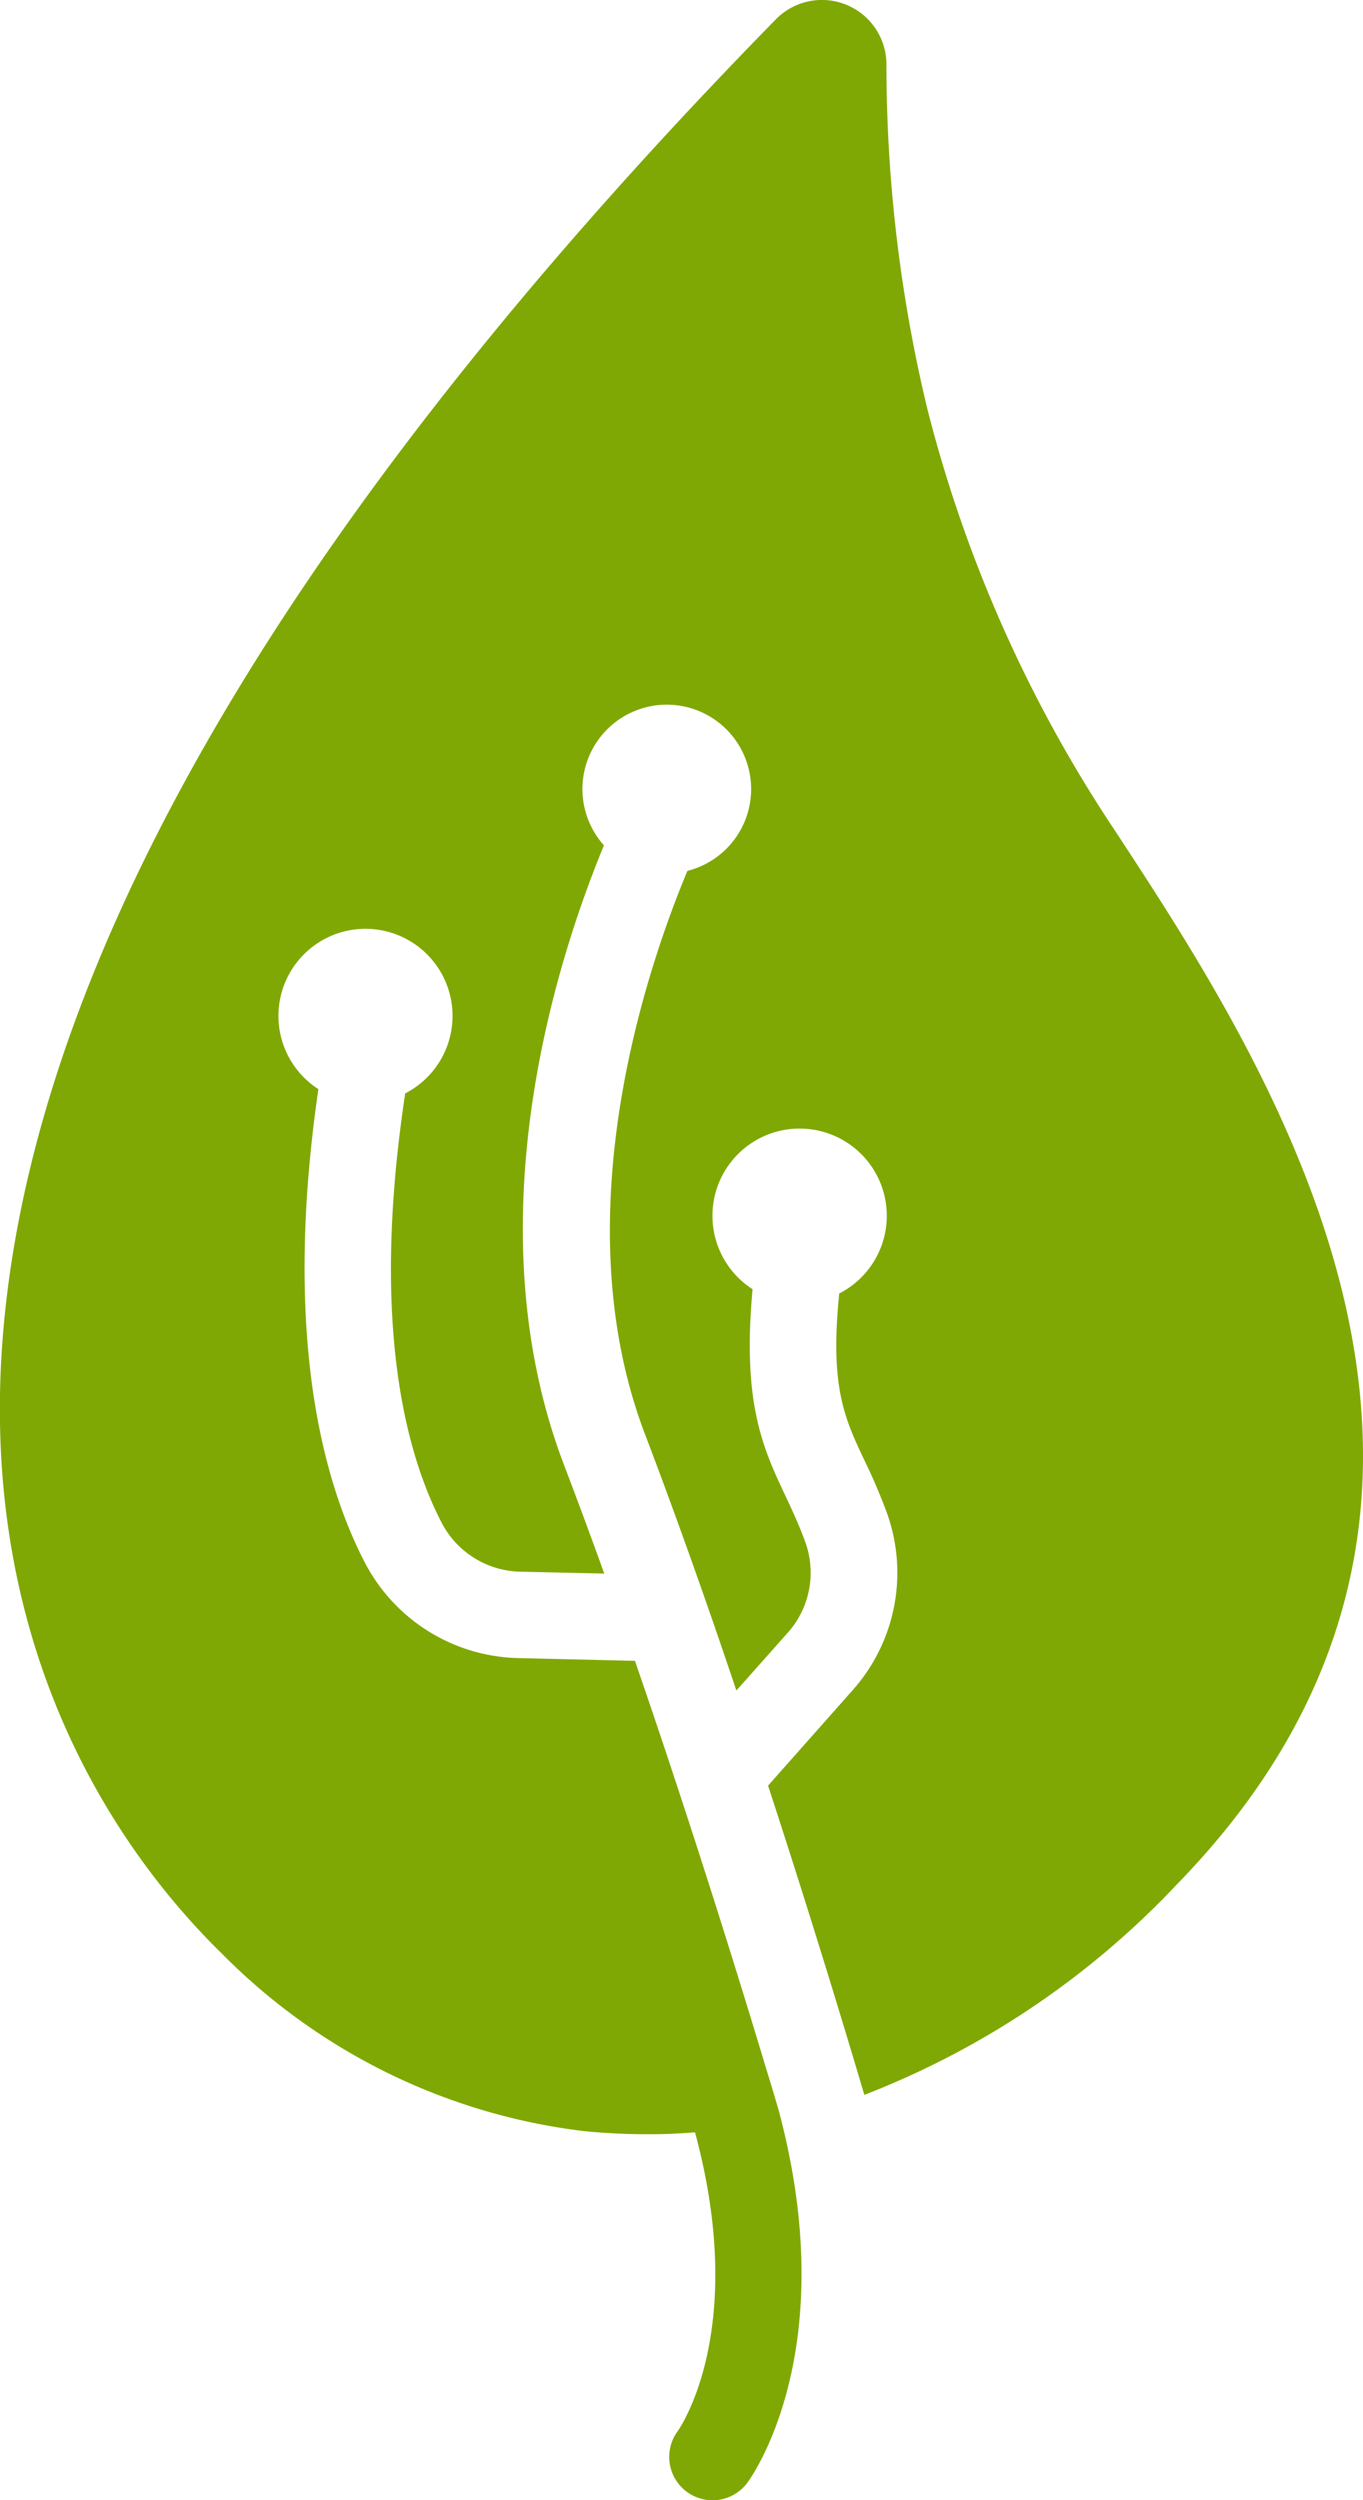
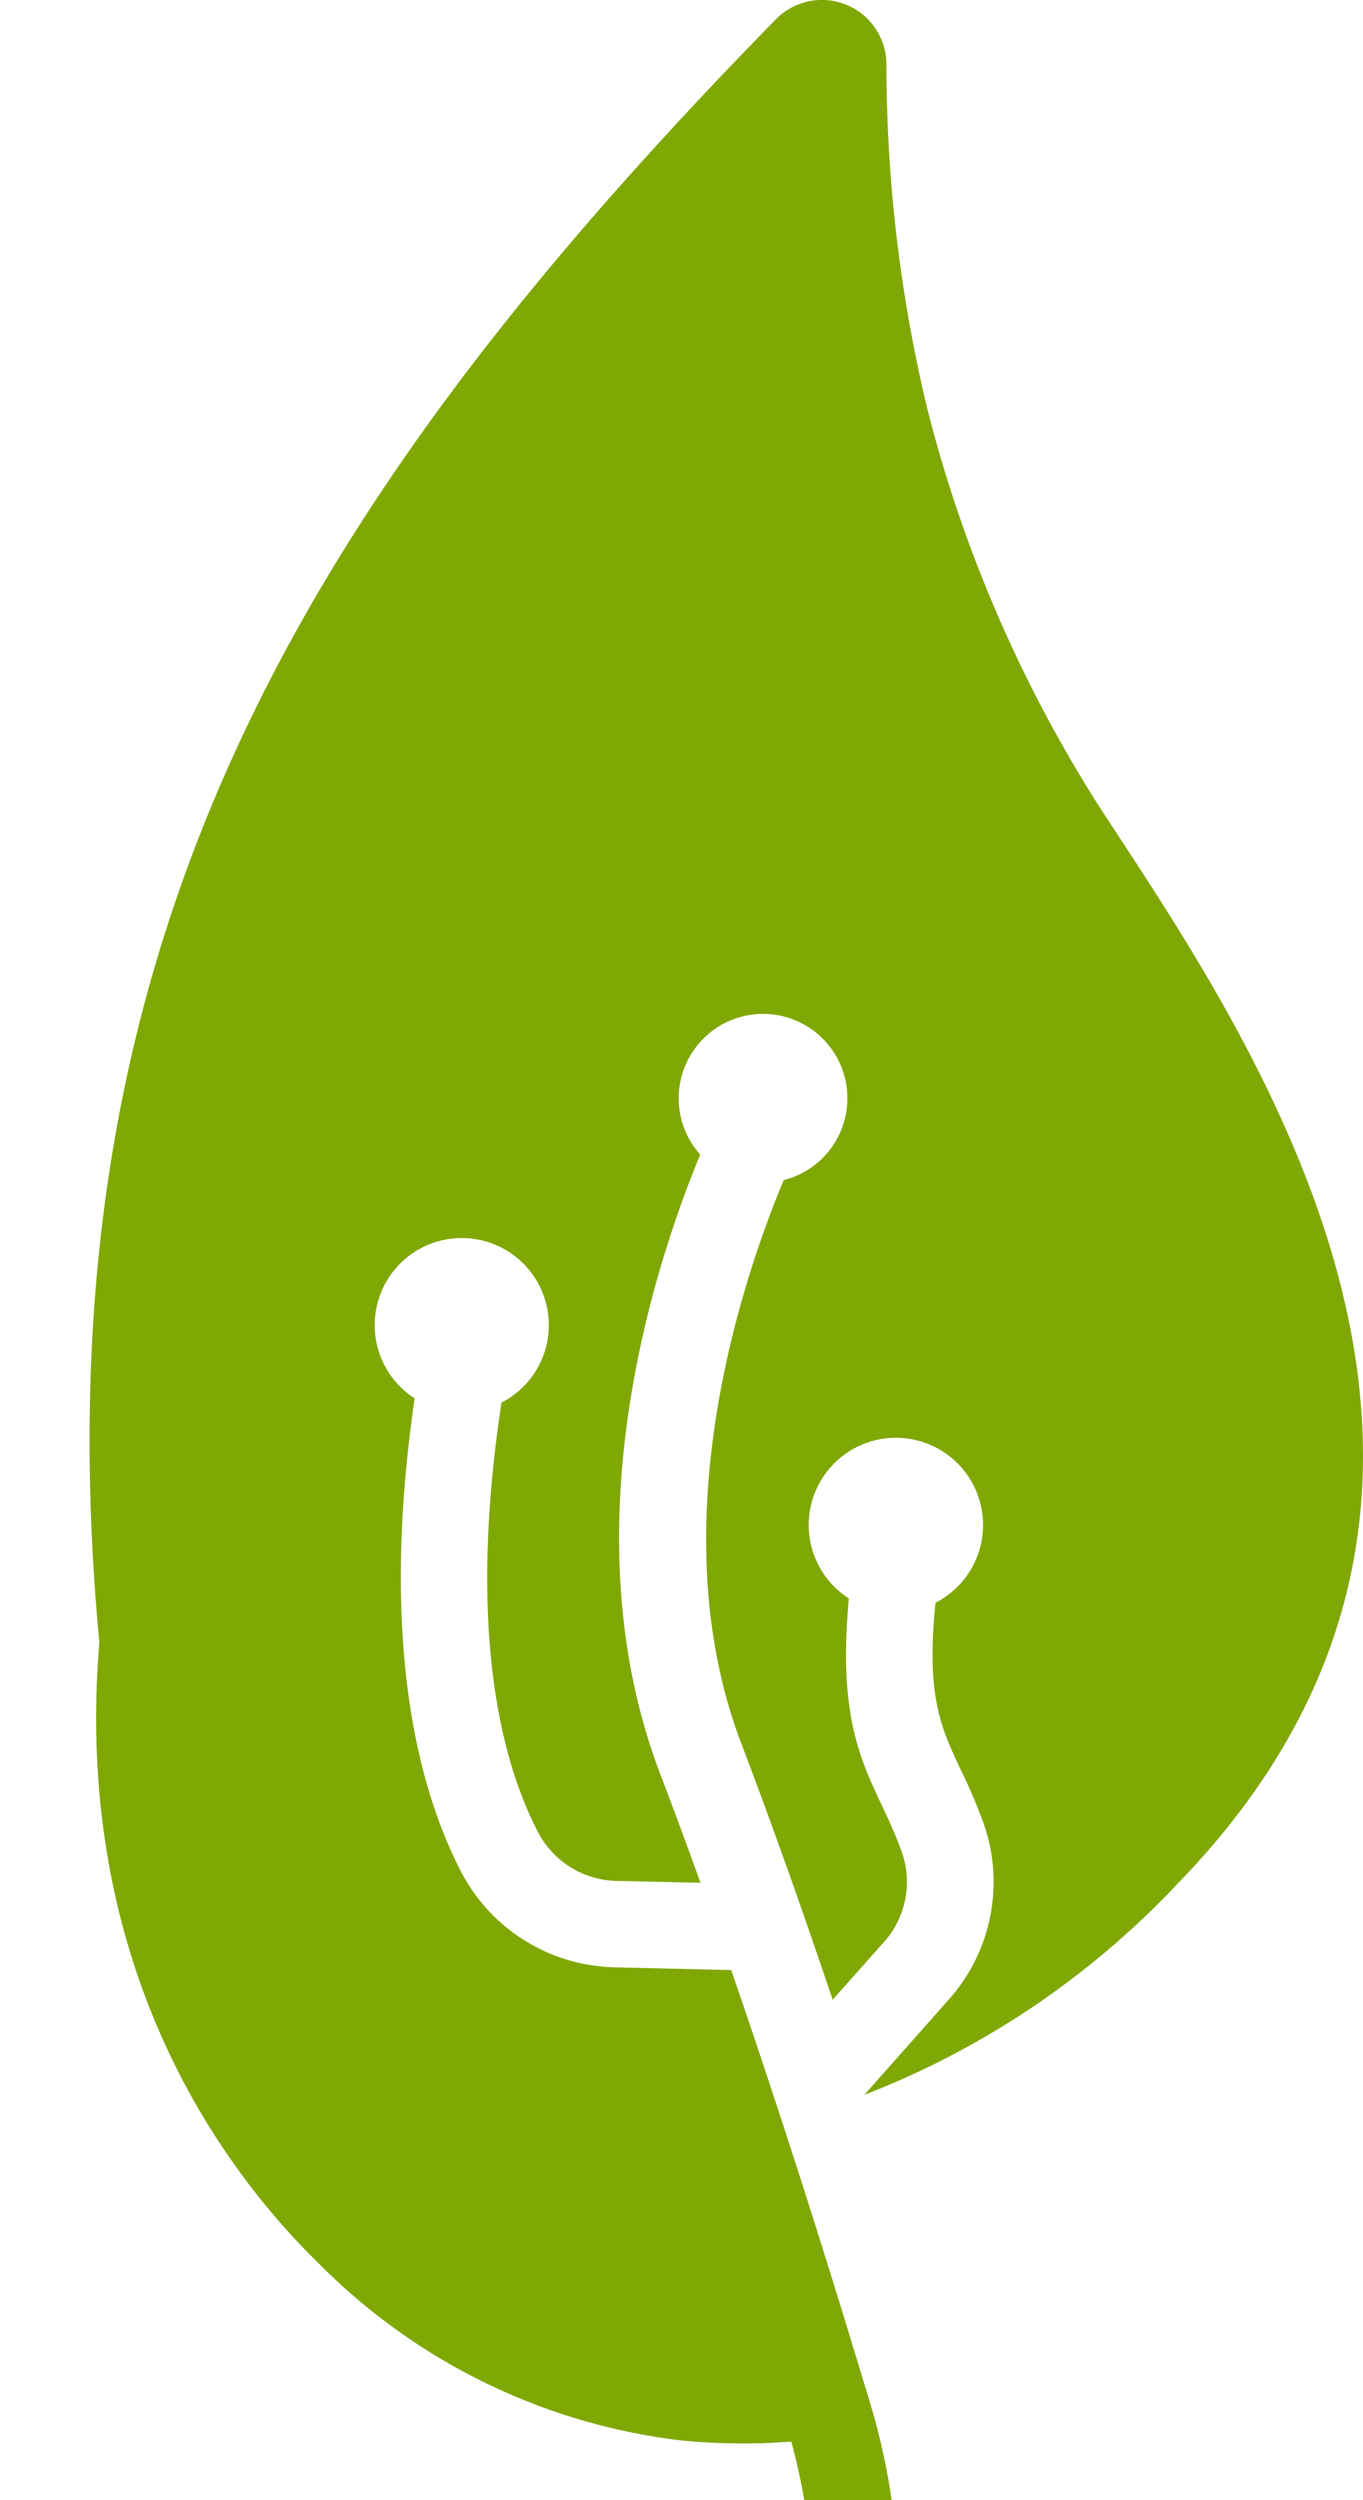
<svg xmlns="http://www.w3.org/2000/svg" width="66.545" height="122" viewBox="0 0 66.545 122">
  <g id="prod_sns" transform="translate(-128.729 -63.963)">
-     <path id="sns" d="M118.109,172.891a41.581,41.581,0,0,1-15.181,10.186c-.5-1.686-2.3-7.747-4.7-15.089l4.123-4.651a8.615,8.615,0,0,0,1.684-8.641,28.055,28.055,0,0,0-1.123-2.623c-.953-2.029-1.67-3.545-1.21-8.1a4.256,4.256,0,1,0-4.23-.208c-.518,5.579.518,7.781,1.612,10.1.324.691.663,1.41.968,2.256a4.4,4.4,0,0,1-.871,4.415l-2.5,2.811c-1.389-4.134-2.918-8.457-4.457-12.495-4.075-10.674.121-22.845,2.066-27.5a4.118,4.118,0,1,0-4.075-1.246c-2.25,5.438-6.485,18.358-1.945,30.245.658,1.724,1.316,3.5,1.96,5.289l-4.109-.092a4.43,4.43,0,0,1-3.828-2.386c-1.761-3.391-3.475-9.752-1.781-20.952a4.25,4.25,0,1,0-4.239-.208c-1.757,12.075.247,19.208,2.274,23.111a8.666,8.666,0,0,0,7.482,4.651l5.7.135c2.807,8.129,5.226,15.968,6.436,20l.015.043c.024.087.053.169.077.251.15.488.276.918.382,1.275.019.058.034.116.053.174.019.077.044.145.063.217.034.14.073.28.106.415,2.908,11.413-1.428,17.436-1.645,17.73a2.115,2.115,0,0,1-3.407-2.507c.184-.261,3.431-5.057.852-14.591-.431.034-.866.058-1.3.077a32.292,32.292,0,0,1-4.017-.126l-.252-.029a29.86,29.86,0,0,1-17.513-8.626c-4.563-4.453-12.026-14.316-10.7-30.288C62.418,127.35,75.117,105.785,98.607,81.8a3.15,3.15,0,0,1,5.4,2.164,71.906,71.906,0,0,0,1.989,16.813,66.557,66.557,0,0,0,9.161,20.6l0,0c7.486,11.408,21.428,32.65,2.952,51.511" transform="translate(68 -16.893)" fill="#7fa804" />
+     <path id="sns" d="M118.109,172.891a41.581,41.581,0,0,1-15.181,10.186l4.123-4.651a8.615,8.615,0,0,0,1.684-8.641,28.055,28.055,0,0,0-1.123-2.623c-.953-2.029-1.67-3.545-1.21-8.1a4.256,4.256,0,1,0-4.23-.208c-.518,5.579.518,7.781,1.612,10.1.324.691.663,1.41.968,2.256a4.4,4.4,0,0,1-.871,4.415l-2.5,2.811c-1.389-4.134-2.918-8.457-4.457-12.495-4.075-10.674.121-22.845,2.066-27.5a4.118,4.118,0,1,0-4.075-1.246c-2.25,5.438-6.485,18.358-1.945,30.245.658,1.724,1.316,3.5,1.96,5.289l-4.109-.092a4.43,4.43,0,0,1-3.828-2.386c-1.761-3.391-3.475-9.752-1.781-20.952a4.25,4.25,0,1,0-4.239-.208c-1.757,12.075.247,19.208,2.274,23.111a8.666,8.666,0,0,0,7.482,4.651l5.7.135c2.807,8.129,5.226,15.968,6.436,20l.015.043c.024.087.053.169.077.251.15.488.276.918.382,1.275.019.058.034.116.053.174.019.077.044.145.063.217.034.14.073.28.106.415,2.908,11.413-1.428,17.436-1.645,17.73a2.115,2.115,0,0,1-3.407-2.507c.184-.261,3.431-5.057.852-14.591-.431.034-.866.058-1.3.077a32.292,32.292,0,0,1-4.017-.126l-.252-.029a29.86,29.86,0,0,1-17.513-8.626c-4.563-4.453-12.026-14.316-10.7-30.288C62.418,127.35,75.117,105.785,98.607,81.8a3.15,3.15,0,0,1,5.4,2.164,71.906,71.906,0,0,0,1.989,16.813,66.557,66.557,0,0,0,9.161,20.6l0,0c7.486,11.408,21.428,32.65,2.952,51.511" transform="translate(68 -16.893)" fill="#7fa804" />
  </g>
</svg>